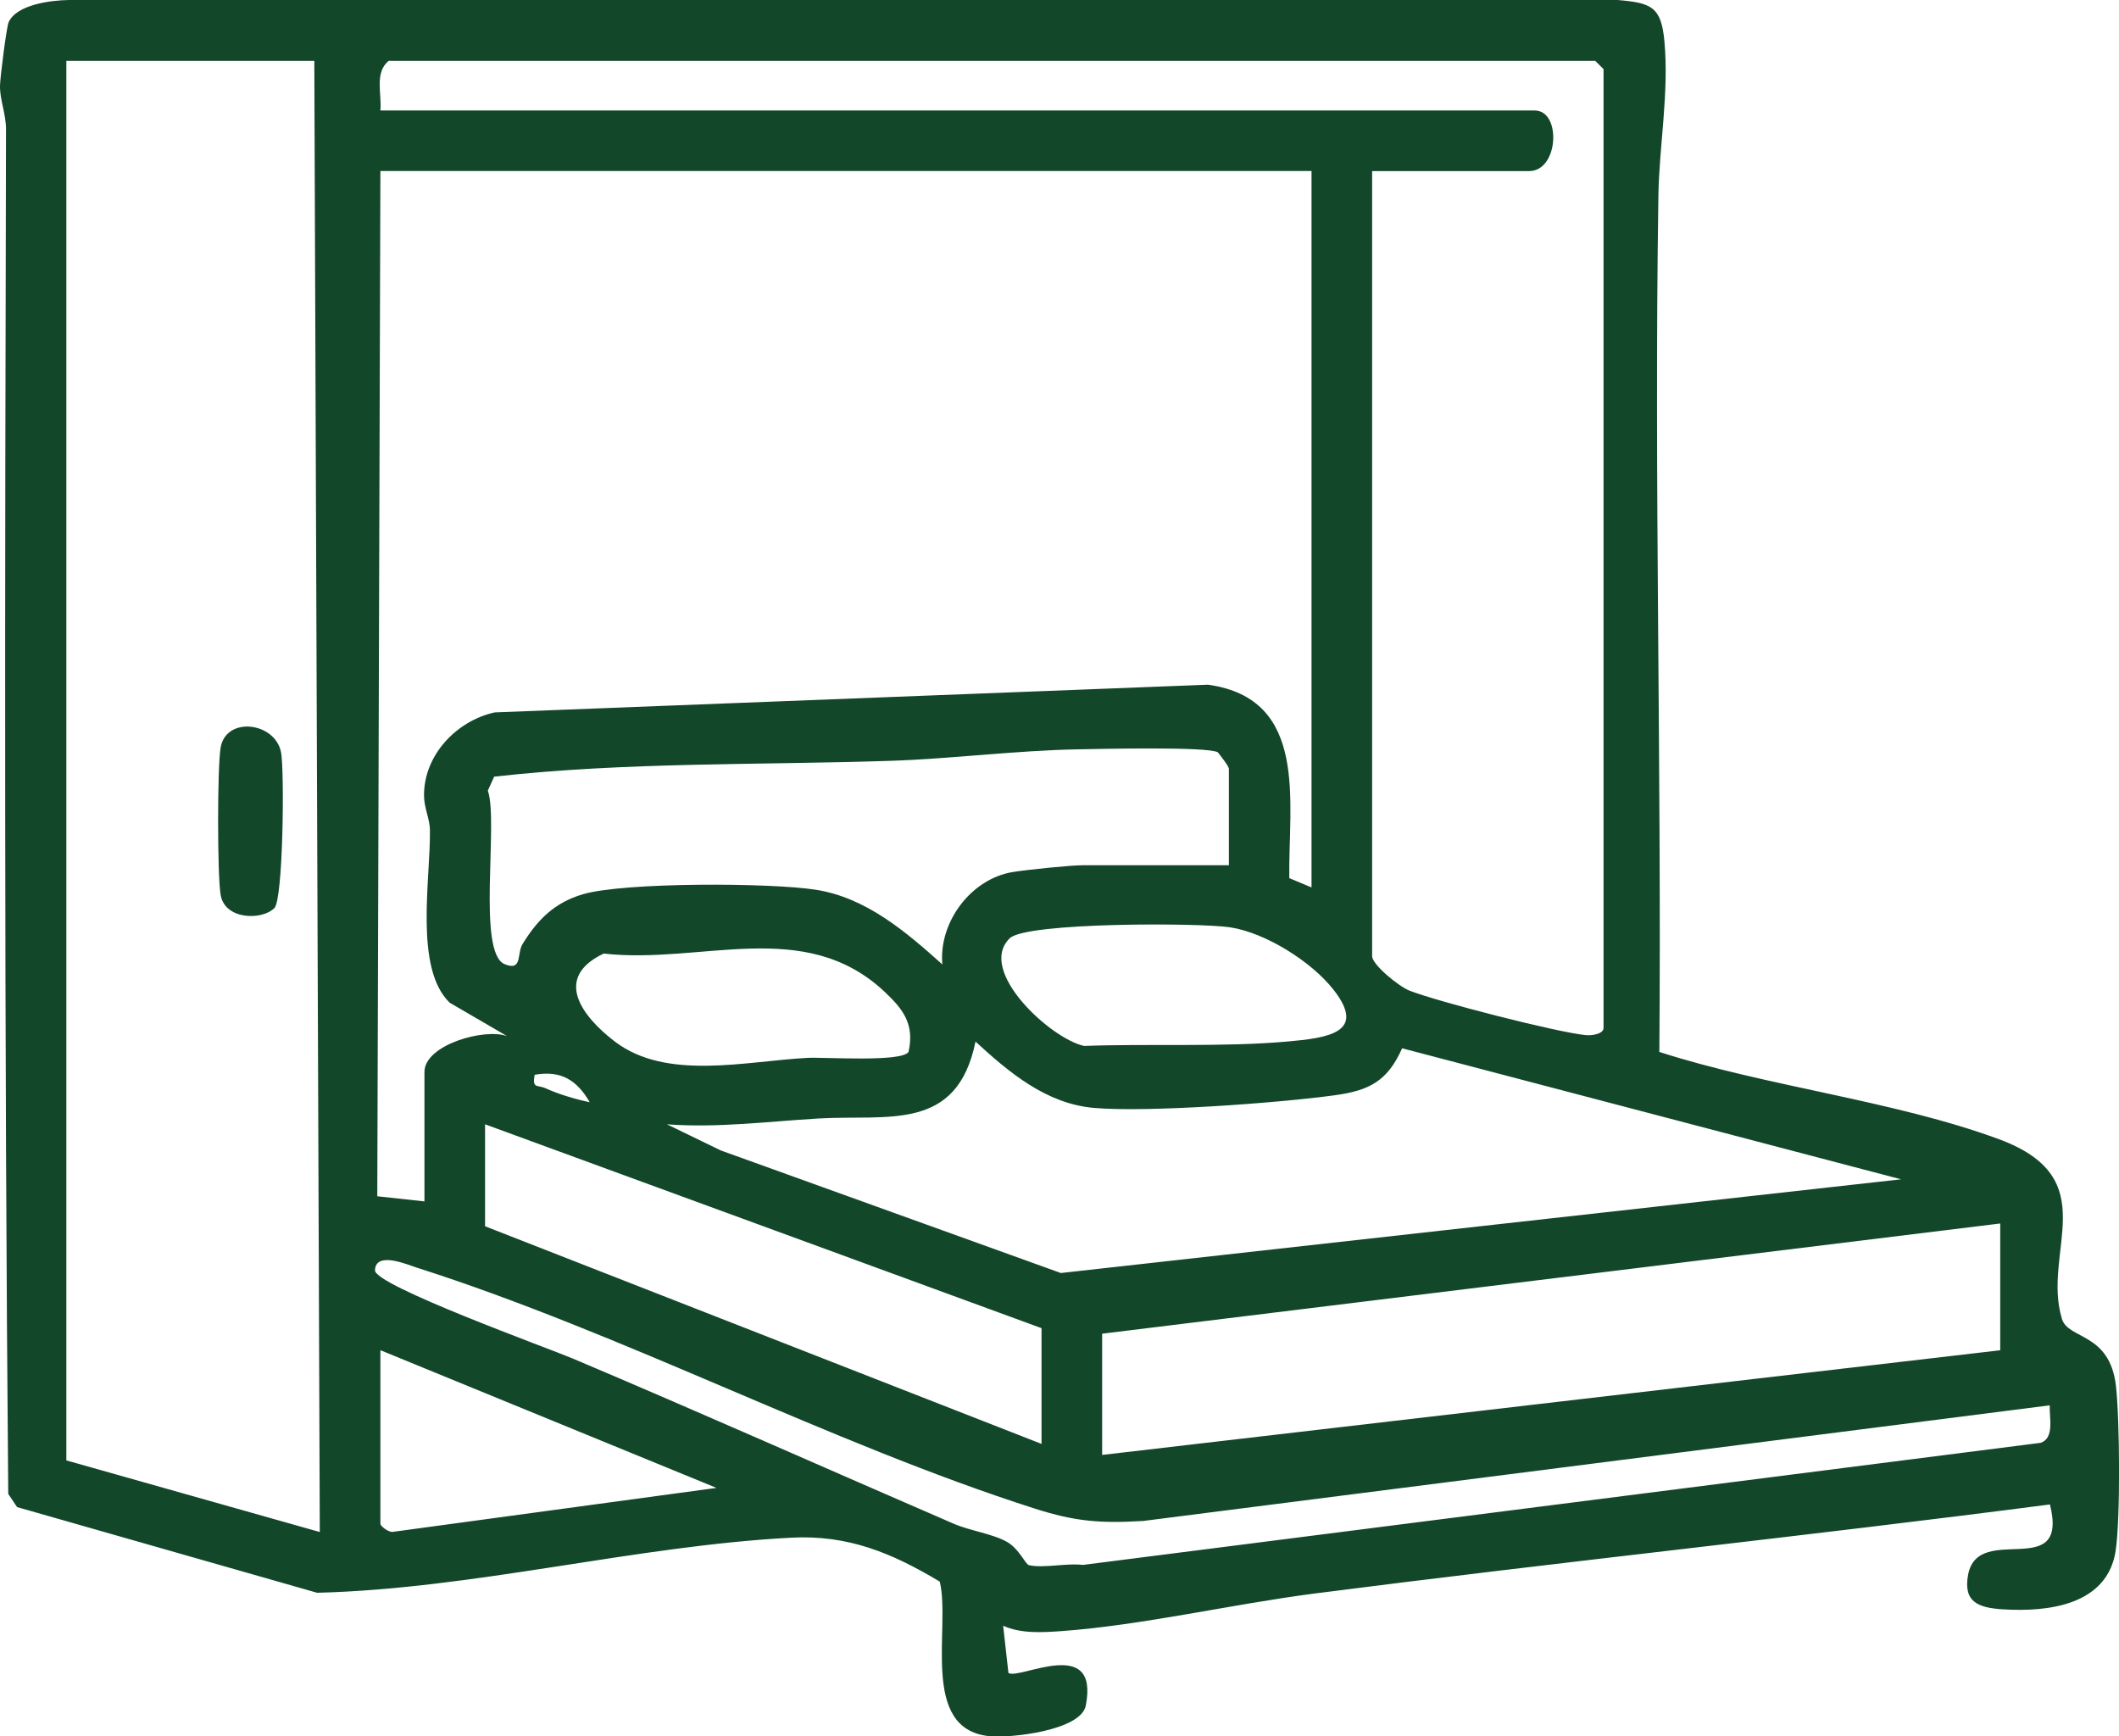
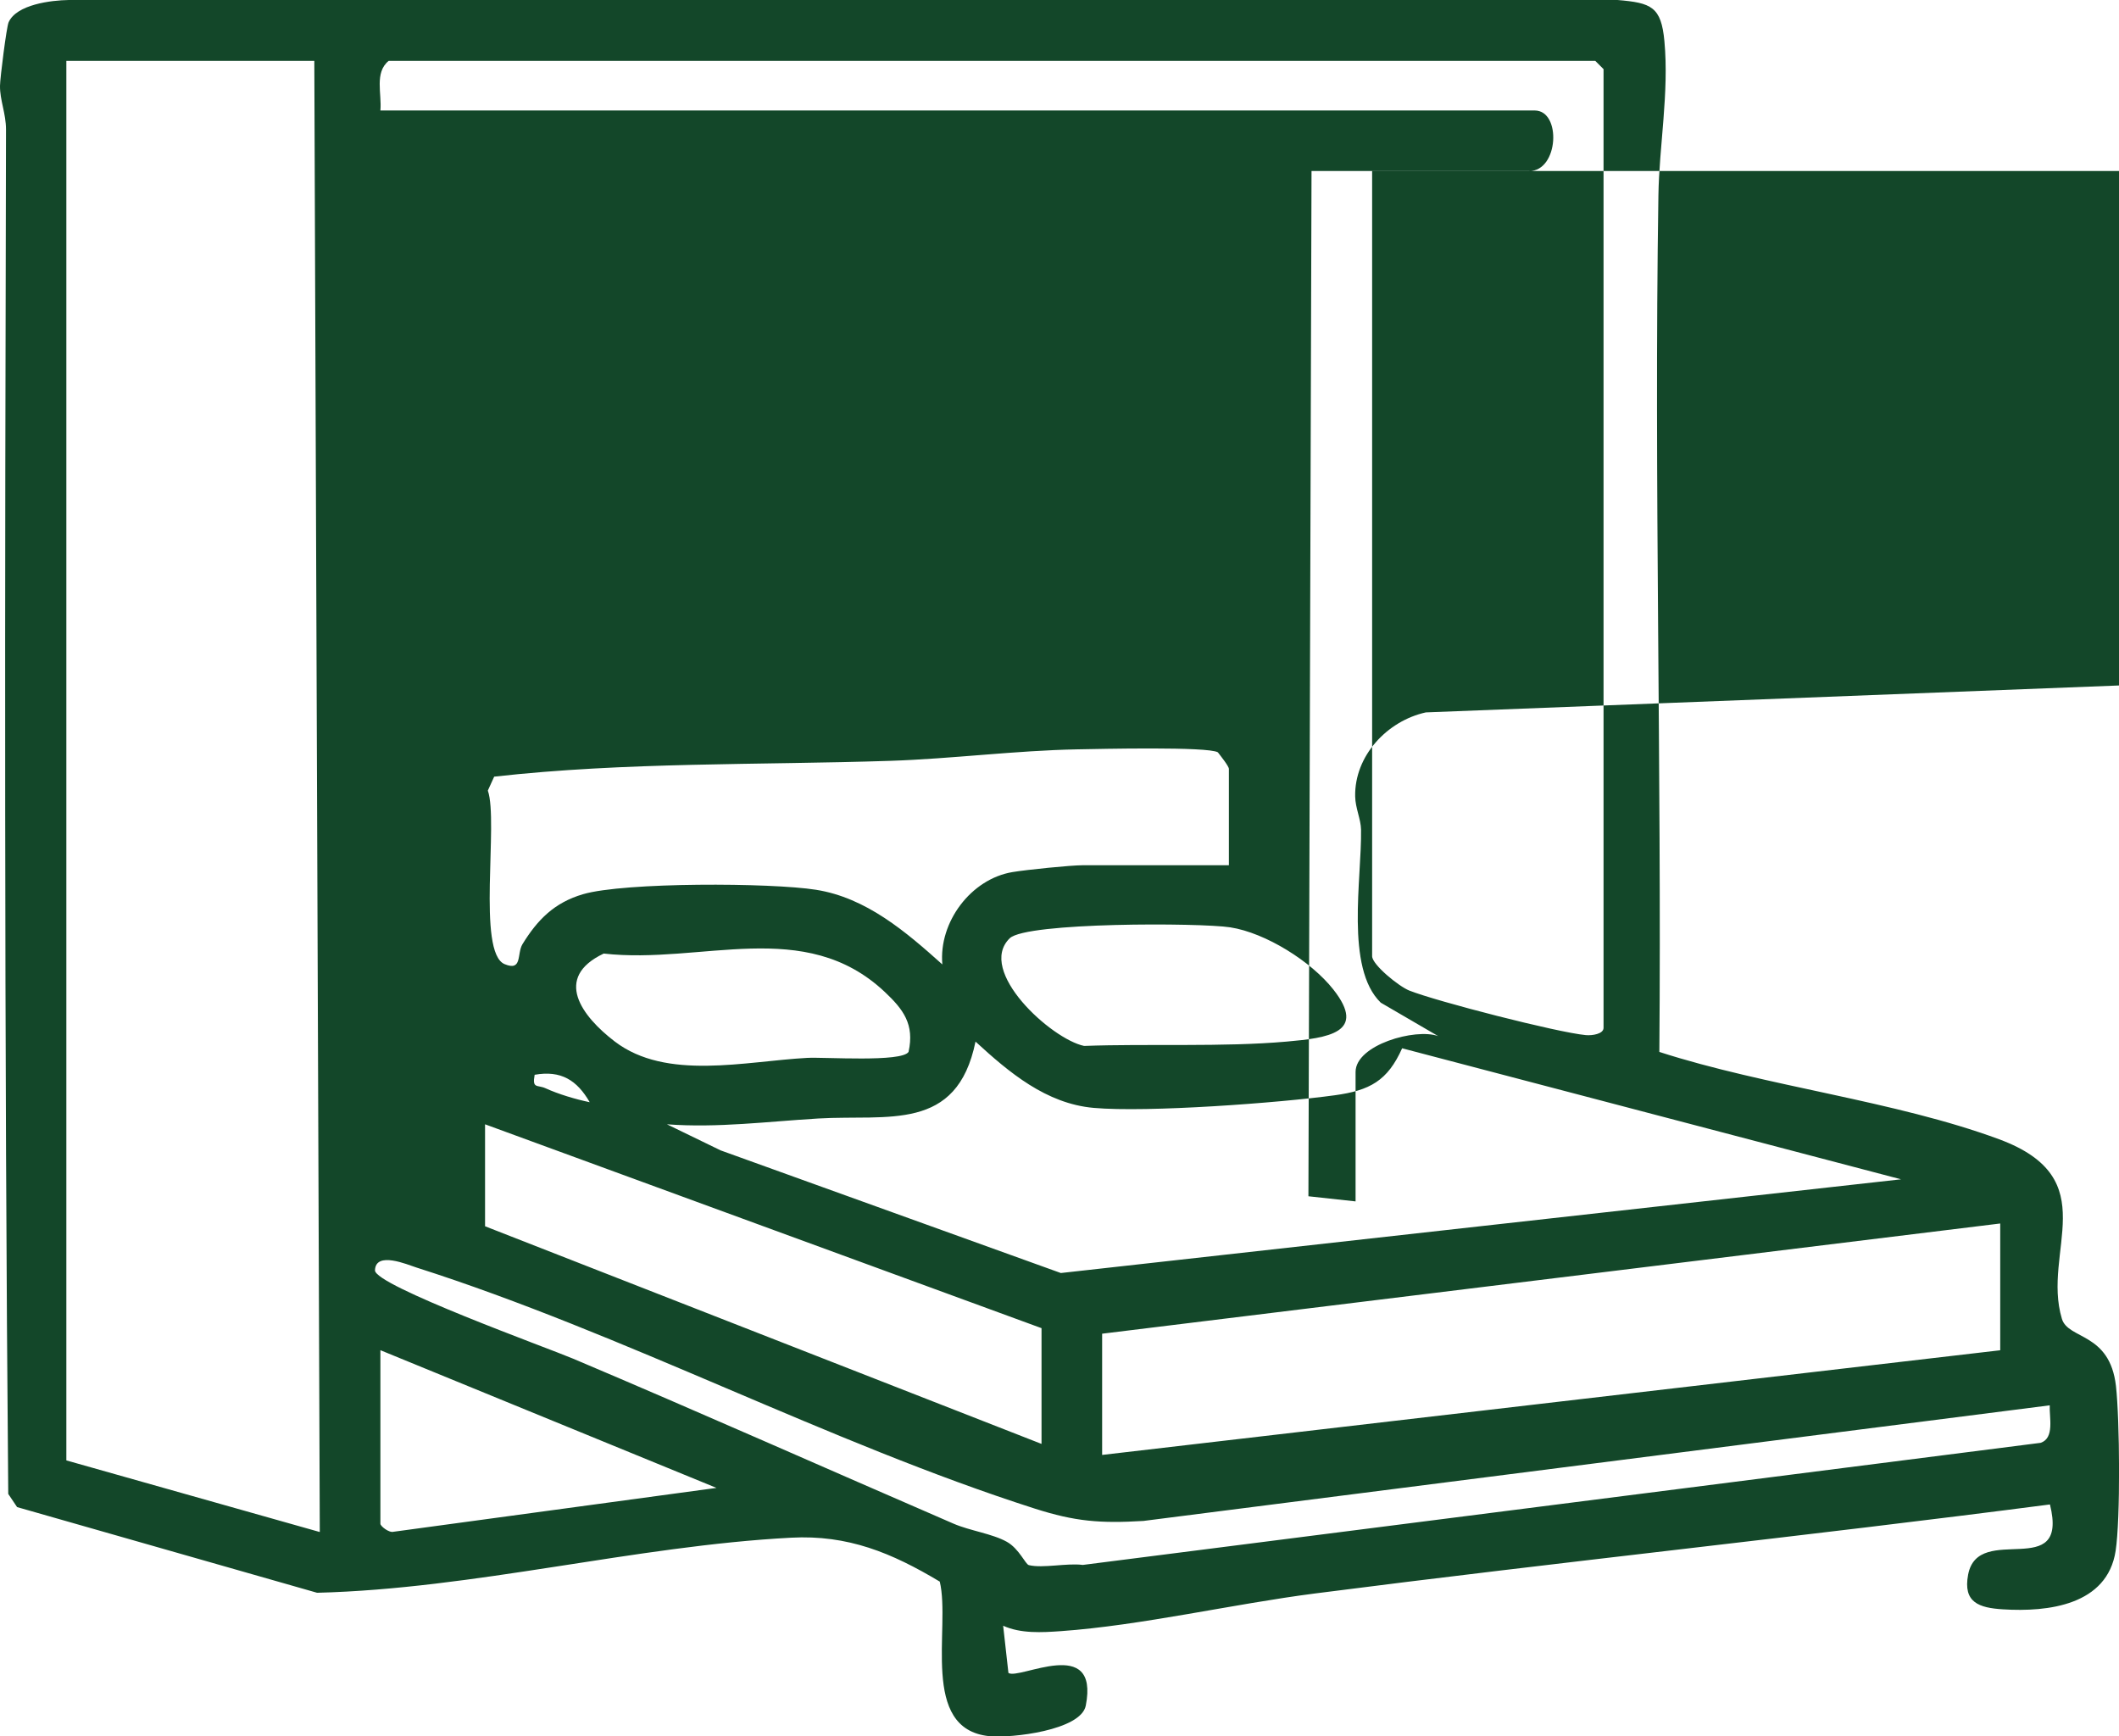
<svg xmlns="http://www.w3.org/2000/svg" viewBox="0 0 313.62 256.98" data-name="Calque 2" id="Calque_2">
  <defs>
    <style>
      .cls-1 {
        fill: #134729;
      }
    </style>
  </defs>
  <g data-name="Calque 1" id="Calque_1-2">
    <g>
-       <path d="M245.59,155.68c15.83,5.11,34.86,7.22,50.28,12.92,15.8,5.85,6.28,16.56,9.3,26.58.93,3.09,7.09,1.98,8,9.94.56,4.97.68,19.65-.05,24.41-1.24,8.01-9.96,9.07-16.7,8.64-3.47-.22-5.92-.98-5.13-5.13,1.49-7.88,14.99,1.18,12.11-10.39-36.15,4.7-72.54,8.51-108.75,13.17-12.08,1.55-25.76,4.74-37.64,5.58-2.83.2-5.93.38-8.54-.8l.78,6.98c1.55,1.1,13.5-5.68,11.45,4.84-.71,3.66-11.02,4.85-14.29,4.52-10.35-1.05-5.68-16.03-7.32-22.87-7.13-4.27-13.6-6.95-22.02-6.5-23.05,1.21-46.95,7.57-70.14,8.15l-44.4-12.68-1.31-1.95C.63,153.83.72,86.45.89,19.16.89,16.82-.02,14.84,0,12.71.01,11.53.97,3.99,1.27,3.31,2.43.66,7.56.04,10.19,0h229.21c5.01.42,6.47.99,6.94,6.11.7,7.62-.78,15.5-.89,22.83-.65,42.22.48,84.52.14,126.73ZM46.51,9.01H9.82v207.12l37.51,10.6-.81-217.72ZM203.08,25.31v116.2c0,1.25,3.94,4.47,5.51,5.09,4.11,1.62,21.88,6.19,26.11,6.59.96.09,2.63-.17,2.63-1.07V10.23l-1.22-1.22H57.52c-2.13,1.74-.99,4.88-1.22,7.34h170.84c3.99,0,3.57,8.97-.82,8.97h-23.24ZM194.11,25.31H56.3l-.46,151.73,6.98.76v-19.16c0-4,8.85-6.52,12.23-5.3l-8.5-4.95c-5.3-5.13-2.8-18.38-2.92-25.62-.03-1.55-.84-3.18-.87-4.9-.12-6,4.73-11.18,10.46-12.44l105.57-4.1c15,2.09,11.87,17.41,12.03,28.63l3.29,1.37V25.31ZM181.88,128.06v-14.27c0-.39-1.22-1.92-1.63-2.45-1.46-.88-17.56-.5-20.83-.44-9.07.17-18.58,1.4-27.66,1.7-19.54.64-39.19.16-58.62,2.34l-.94,2.06c1.61,4.57-1.66,23.98,2.49,25.69,2.66,1.1,1.78-1.55,2.64-2.96,2.22-3.61,4.7-6.14,8.95-7.39,6.14-1.8,27.85-1.71,34.48-.66,7.45,1.17,13.33,6.23,18.71,11.05-.56-6.27,4.25-12.66,10.4-13.67,2.11-.35,8.59-1.01,10.4-1.01h21.61ZM149.45,138.85c-4.96,4.82,6.14,14.93,11,15.94,9.58-.35,20.55.19,29.97-.64,6.09-.54,11.98-1.29,6.92-7.71-3.27-4.15-10.02-8.39-15.26-9.2-4.44-.69-30.18-.77-32.64,1.62ZM134.47,155.67c.9-4.09-.78-6.29-3.53-8.88-11.87-11.16-27.07-4.03-41.59-5.67-7.53,3.58-3.23,9.29,1.63,13.01,7.65,5.85,19.34,2.92,28.49,2.43,2.55-.14,14.02.68,15-.89ZM281.36,174.53l-73.84-19.39c-2.15,4.81-4.78,6.24-9.95,6.95-8.28,1.14-27.75,2.58-35.7,1.87-7.03-.62-12.53-5.25-17.49-9.81-2.75,13.46-12.98,10.77-23.28,11.38-7.41.44-14.87,1.42-22.39.86l7.95,3.86,50.35,18.15,124.36-13.87ZM87.28,163.12c-1.89-3.27-4.26-4.75-8.15-4.06-.39,2.12.39,1.44,1.62,2,1.87.86,4.48,1.64,6.53,2.06ZM154.15,196.56l-82.36-30.17v15.09l82.36,32.21v-17.12ZM296.04,181.07l-132.92,16.31v17.94l132.92-15.49v-18.76ZM303.37,207.98l-134.14,17.11c-6.39.38-10.09.09-16.09-1.83-30.45-9.74-60.89-25.92-91.52-35.68-1.34-.43-6.03-2.46-6.12.42-.07,2.24,25.63,11.51,29.31,13.07,18.84,7.97,37.54,16.3,56.31,24.42,2.42,1.05,5.77,1.49,7.9,2.69,1.83,1.03,2.74,3.33,3.26,3.45,2.08.5,5.64-.34,7.98-.03l141.76-18.07c2.1-.7,1.26-3.76,1.35-5.57ZM56.3,199.82v25.69c0,.35,1.28,1.37,1.95,1.18l47.79-6.49-49.74-20.38Z" class="cls-1" />
-       <path d="M40.61,134.39c-1.85,1.84-7.26,1.74-7.94-1.87-.52-2.74-.52-19.24,0-21.97.88-4.59,8.09-3.66,8.93.81.51,2.74.32,21.72-.99,23.03Z" class="cls-1" />
+       <path d="M245.59,155.68c15.83,5.11,34.86,7.22,50.28,12.92,15.8,5.85,6.28,16.56,9.3,26.58.93,3.09,7.09,1.98,8,9.94.56,4.97.68,19.65-.05,24.41-1.24,8.01-9.96,9.07-16.7,8.64-3.47-.22-5.92-.98-5.13-5.13,1.49-7.88,14.99,1.18,12.11-10.39-36.15,4.7-72.54,8.51-108.75,13.17-12.08,1.55-25.76,4.74-37.64,5.58-2.83.2-5.93.38-8.54-.8l.78,6.98c1.55,1.1,13.5-5.68,11.45,4.84-.71,3.66-11.02,4.85-14.29,4.52-10.35-1.05-5.68-16.03-7.32-22.87-7.13-4.27-13.6-6.95-22.02-6.5-23.05,1.21-46.95,7.57-70.14,8.15l-44.4-12.68-1.31-1.95C.63,153.83.72,86.45.89,19.16.89,16.82-.02,14.84,0,12.71.01,11.53.97,3.99,1.27,3.31,2.43.66,7.56.04,10.19,0h229.21c5.01.42,6.47.99,6.94,6.11.7,7.62-.78,15.5-.89,22.83-.65,42.22.48,84.52.14,126.73ZM46.51,9.01H9.82v207.12l37.51,10.6-.81-217.72ZM203.08,25.31v116.2c0,1.25,3.94,4.47,5.51,5.09,4.11,1.62,21.88,6.19,26.11,6.59.96.09,2.63-.17,2.63-1.07V10.23l-1.22-1.22H57.52c-2.13,1.74-.99,4.88-1.22,7.34h170.84c3.99,0,3.57,8.97-.82,8.97h-23.24ZM194.11,25.31l-.46,151.73,6.98.76v-19.16c0-4,8.85-6.52,12.23-5.3l-8.5-4.95c-5.3-5.13-2.8-18.38-2.92-25.62-.03-1.55-.84-3.18-.87-4.9-.12-6,4.73-11.18,10.46-12.44l105.57-4.1c15,2.09,11.87,17.41,12.03,28.63l3.29,1.37V25.31ZM181.88,128.06v-14.27c0-.39-1.22-1.92-1.63-2.45-1.46-.88-17.56-.5-20.83-.44-9.07.17-18.58,1.4-27.66,1.7-19.54.64-39.19.16-58.62,2.34l-.94,2.06c1.61,4.57-1.66,23.98,2.49,25.69,2.66,1.1,1.78-1.55,2.64-2.96,2.22-3.61,4.7-6.14,8.95-7.39,6.14-1.8,27.85-1.71,34.48-.66,7.45,1.17,13.33,6.23,18.71,11.05-.56-6.27,4.25-12.66,10.4-13.67,2.11-.35,8.59-1.01,10.4-1.01h21.61ZM149.45,138.85c-4.96,4.82,6.14,14.93,11,15.94,9.58-.35,20.55.19,29.97-.64,6.09-.54,11.98-1.29,6.92-7.71-3.27-4.15-10.02-8.39-15.26-9.2-4.44-.69-30.18-.77-32.64,1.62ZM134.47,155.67c.9-4.09-.78-6.29-3.53-8.88-11.87-11.16-27.07-4.03-41.59-5.67-7.53,3.58-3.23,9.29,1.63,13.01,7.65,5.85,19.34,2.92,28.49,2.43,2.55-.14,14.02.68,15-.89ZM281.36,174.53l-73.84-19.39c-2.15,4.81-4.78,6.24-9.95,6.95-8.28,1.14-27.75,2.58-35.7,1.87-7.03-.62-12.53-5.25-17.49-9.81-2.75,13.46-12.98,10.77-23.28,11.38-7.41.44-14.87,1.42-22.39.86l7.95,3.86,50.35,18.15,124.36-13.87ZM87.28,163.12c-1.89-3.27-4.26-4.75-8.15-4.06-.39,2.12.39,1.44,1.62,2,1.87.86,4.48,1.64,6.53,2.06ZM154.15,196.56l-82.36-30.17v15.09l82.36,32.21v-17.12ZM296.04,181.07l-132.92,16.31v17.94l132.92-15.49v-18.76ZM303.37,207.98l-134.14,17.11c-6.39.38-10.09.09-16.09-1.83-30.45-9.74-60.89-25.92-91.52-35.68-1.34-.43-6.03-2.46-6.12.42-.07,2.24,25.63,11.51,29.31,13.07,18.84,7.97,37.54,16.3,56.31,24.42,2.42,1.05,5.77,1.49,7.9,2.69,1.83,1.03,2.74,3.33,3.26,3.45,2.08.5,5.64-.34,7.98-.03l141.76-18.07c2.1-.7,1.26-3.76,1.35-5.57ZM56.3,199.82v25.69c0,.35,1.28,1.37,1.95,1.18l47.79-6.49-49.74-20.38Z" class="cls-1" />
    </g>
  </g>
</svg>